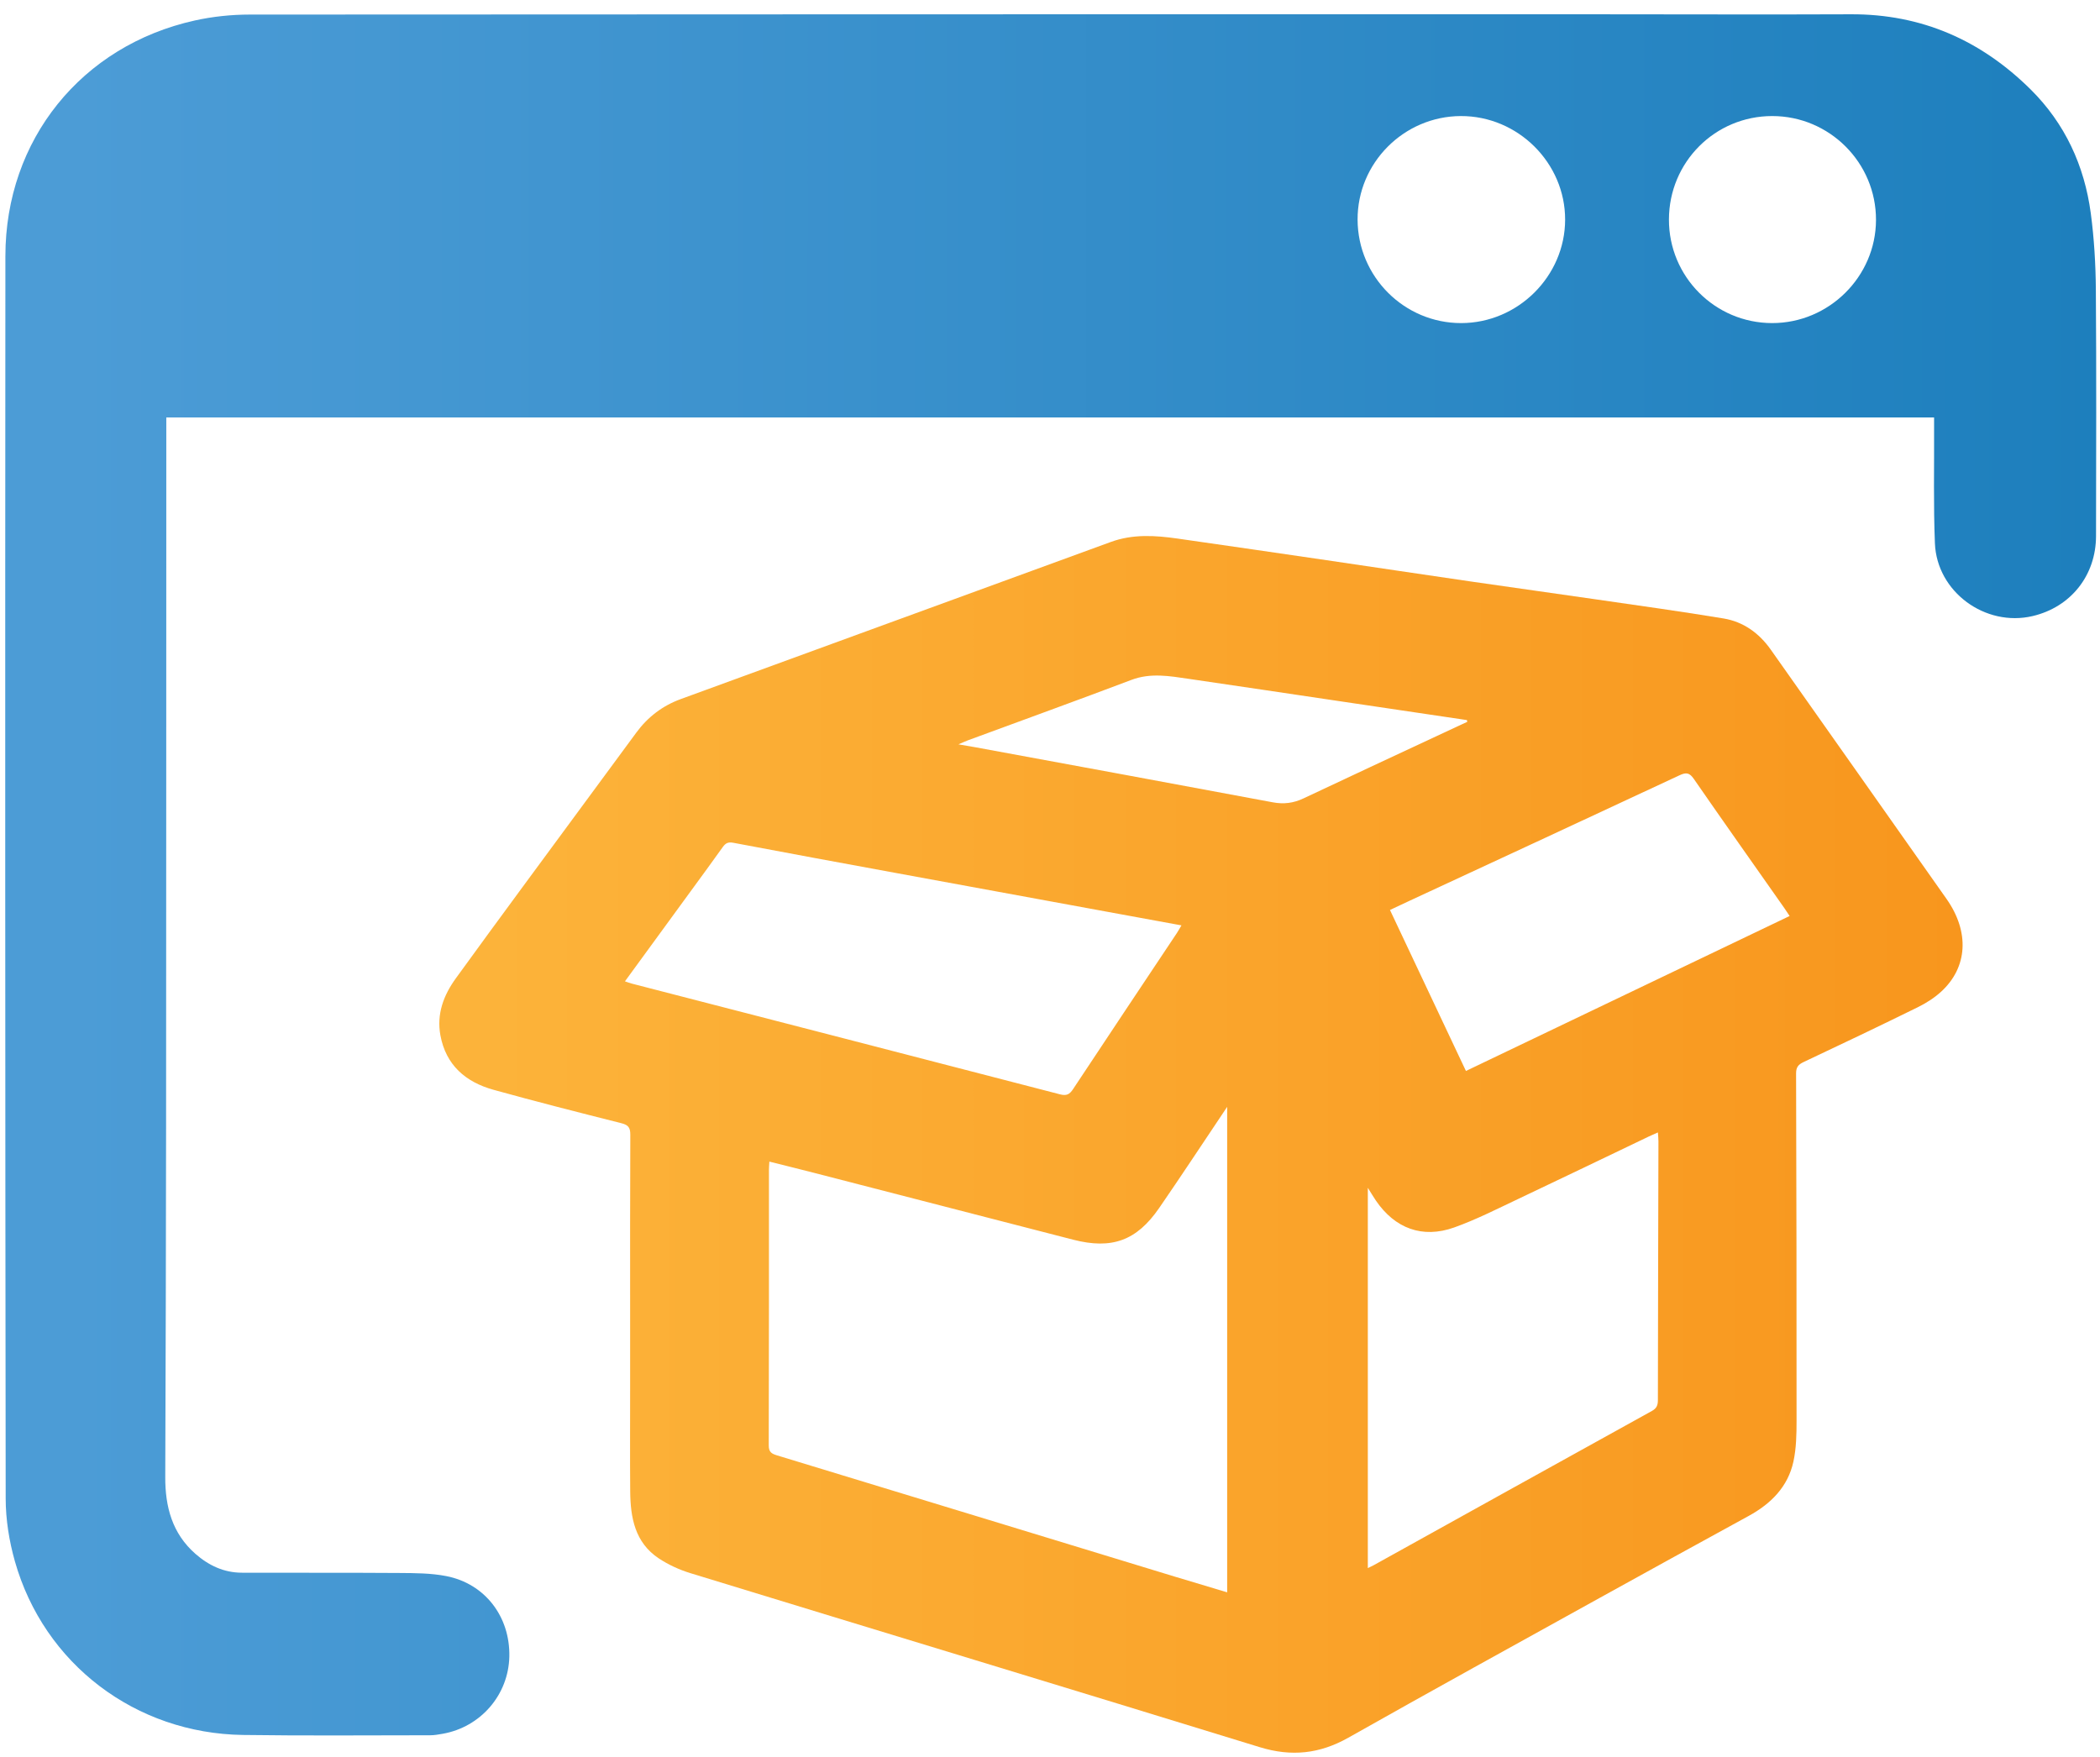
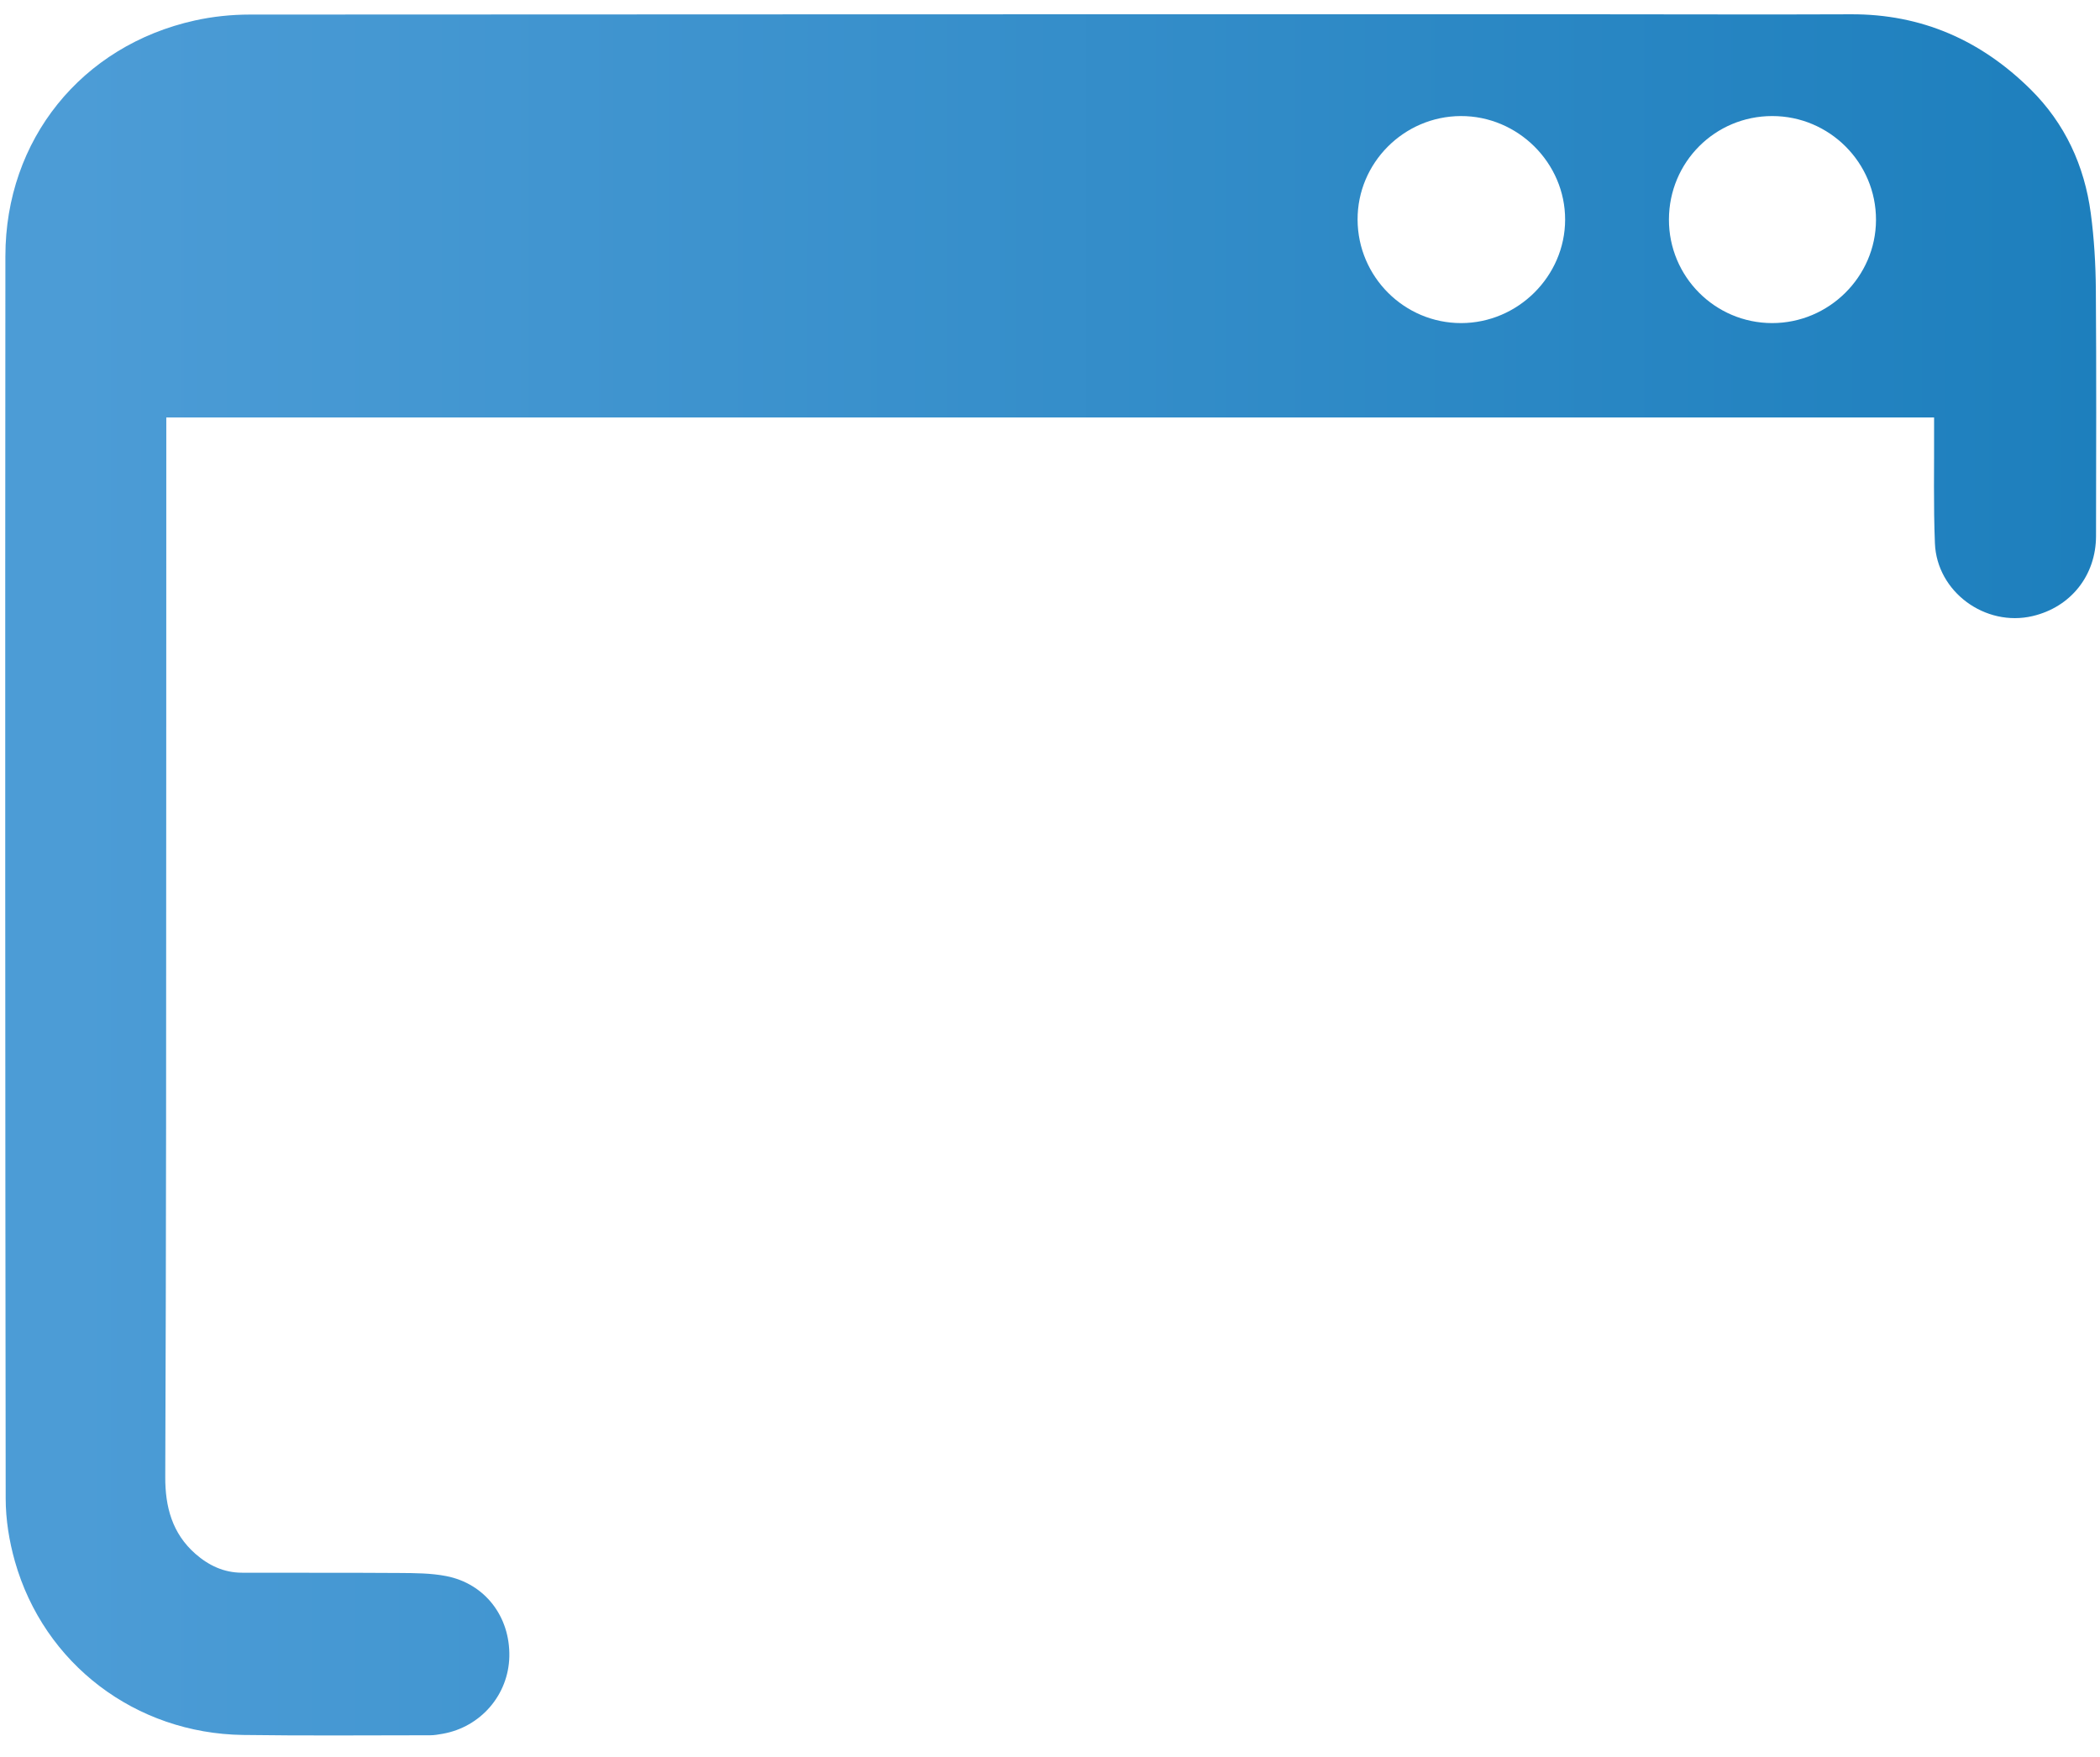
<svg xmlns="http://www.w3.org/2000/svg" version="1.1" id="Layer_1" x="0px" y="0px" viewBox="0 0 277.795 232.441" enable-background="new 0 0 277.795 232.441" xml:space="preserve">
  <linearGradient id="SVGID_1_" gradientUnits="userSpaceOnUse" x1="0.69" y1="115.749" x2="277.296" y2="115.749">
    <stop offset="0.034" style="stop-color:#4C9CD6" />
    <stop offset="1" style="stop-color:#1D7FBD" />
  </linearGradient>
  <path fill="url(#SVGID_1_)" d="M255.848,55.235c-77.998,0-155.853,0-233.849,0c0,0.469,0,0.899,0,1.329  c-0.008,30.805-0.006,61.611-0.028,92.416c-0.011,15.476-0.053,30.952-0.11,46.428c-0.015,3.941,0.912,7.471,3.993,10.174  c1.751,1.537,3.764,2.485,6.123,2.494c6.96,0.025,13.921-0.013,20.881,0.037c2.063,0.015,4.168,0.018,6.178,0.412  c5.133,1.006,8.452,5.373,8.34,10.644c-0.108,5.064-3.784,9.33-8.817,10.218c-0.544,0.096-1.098,0.196-1.647,0.196  c-8.256,0.003-16.514,0.077-24.769-0.04C17.92,229.34,5.82,220.151,1.97,206.569c-0.757-2.671-1.215-5.526-1.218-8.297  C0.681,143.474,0.676,88.677,0.713,33.879C0.723,18.497,10.775,6.036,25.765,2.711c2.363-0.524,4.835-0.782,7.258-0.784  c59.5-0.043,119.001-0.036,178.501-0.036c11.108,0,22.216,0.047,33.323-0.001c9.354-0.041,17.222,3.448,23.782,9.952  c4.532,4.494,7.102,10.066,7.944,16.355c0.45,3.363,0.649,6.78,0.674,10.175c0.081,10.848,0.04,21.697,0.023,32.545  c-0.008,5.225-3.349,9.41-8.394,10.593c-6.255,1.467-12.656-3.195-12.918-9.615c-0.205-5.027-0.086-10.068-0.11-15.103  C255.846,56.315,255.848,55.838,255.848,55.235z M193.241,15.355c-7.536,0.027-13.688,6.206-13.655,13.717  c0.032,7.551,6.183,13.685,13.71,13.674c7.504-0.011,13.729-6.204,13.744-13.675C207.056,21.554,200.791,15.328,193.241,15.355z   M220.772,29.034c-0.019,7.561,6.087,13.699,13.638,13.712c7.527,0.013,13.734-6.143,13.753-13.642  c0.02-7.577-6.153-13.755-13.738-13.749C226.866,15.361,220.791,21.447,220.772,29.034z" />
  <linearGradient id="SVGID_2_" gradientUnits="userSpaceOnUse" x1="58.114" y1="151.404" x2="259.618" y2="151.404">
    <stop offset="0.034" style="stop-color:#FCB33A" />
    <stop offset="1" style="stop-color:#F8961D" />
  </linearGradient>
-   <path fill="url(#SVGID_2_)" d="M83.356,173.952c0-7.94-0.017-15.88,0.023-23.82c0.005-0.925-0.252-1.292-1.163-1.522  c-5.66-1.43-11.321-2.865-16.945-4.429c-3.673-1.021-6.285-3.261-7.012-7.198c-0.519-2.814,0.413-5.298,2.038-7.543  c2.944-4.07,5.917-8.119,8.892-12.166c4.99-6.786,9.998-13.558,14.983-20.346c1.522-2.072,3.475-3.557,5.878-4.436  c18.963-6.935,37.93-13.858,56.894-20.789c2.904-1.062,5.869-0.871,8.84-0.446c6.572,0.939,13.14,1.898,19.708,2.861  c6.344,0.93,12.684,1.886,19.03,2.809c5.599,0.815,11.204,1.588,16.803,2.402c5.56,0.808,11.128,1.575,16.67,2.496  c2.632,0.438,4.707,1.937,6.258,4.138c7.744,10.989,15.506,21.965,23.238,32.963c3.075,4.373,2.806,9.071-0.727,12.292  c-0.906,0.826-1.991,1.513-3.096,2.056c-5.007,2.462-10.042,4.866-15.089,7.243c-0.716,0.337-0.99,0.702-0.987,1.512  c0.046,15.312,0.073,30.625,0.063,45.938c-0.001,1.803-0.033,3.651-0.413,5.4c-0.728,3.347-2.971,5.583-5.918,7.196  c-6.552,3.586-13.099,7.183-19.633,10.802c-11.121,6.16-22.259,12.288-33.328,18.54c-3.796,2.144-7.541,2.539-11.721,1.252  c-25.09-7.722-50.214-15.332-75.314-23.022c-1.458-0.447-2.906-1.11-4.176-1.95c-3.159-2.09-3.757-5.397-3.786-8.865  c-0.037-4.537-0.01-9.074-0.01-13.611C83.355,180.455,83.356,177.203,83.356,173.952z M101.775,153.686  c-0.024,0.435-0.055,0.733-0.055,1.032c-0.002,12.173,0.01,24.346-0.027,36.519c-0.003,0.917,0.418,1.108,1.133,1.326  c17.545,5.337,35.085,10.695,52.626,16.045c2.291,0.699,4.587,1.377,6.882,2.065c0-21.397,0-42.67,0-64.232  c-0.287,0.431-0.408,0.613-0.53,0.794c-2.819,4.2-5.598,8.427-8.467,12.592c-2.98,4.326-6.264,5.506-11.371,4.191  c-11.416-2.938-22.828-5.892-34.243-8.835C105.765,154.678,103.802,154.195,101.775,153.686z M180.94,157.152  c0,16.919,0,33.556,0,50.31c0.322-0.156,0.555-0.256,0.776-0.378c12.267-6.808,24.531-13.624,36.809-20.412  c0.636-0.352,0.785-0.77,0.786-1.437c0.013-11.415,0.047-22.83,0.073-34.245c0.001-0.353-0.042-0.706-0.071-1.164  c-0.479,0.213-0.821,0.355-1.155,0.515c-5.779,2.766-11.548,5.554-17.34,8.293c-2.791,1.319-5.558,2.733-8.457,3.767  c-4.204,1.499-7.84,0.124-10.355-3.56C181.689,158.373,181.403,157.886,180.94,157.152z M82.67,129.835  c0.391,0.131,0.637,0.23,0.891,0.296c18.888,4.88,37.779,9.75,56.661,14.655c0.861,0.224,1.263,0.013,1.73-0.695  c4.556-6.898,9.152-13.769,13.733-20.651c0.195-0.293,0.362-0.605,0.602-1.009c-3.402-0.623-6.661-1.22-9.92-1.818  c-9.268-1.701-18.536-3.399-27.802-5.104c-7.19-1.323-14.382-2.643-21.564-4.006c-0.68-0.129-1.025,0.05-1.393,0.567  c-1.401,1.969-2.834,3.915-4.258,5.868C88.481,121.872,85.611,125.804,82.67,129.835z M236.738,121.191  c-0.29-0.434-0.491-0.75-0.707-1.056c-3.993-5.687-8.007-11.36-11.961-17.074c-0.572-0.827-1-0.907-1.892-0.49  c-11.885,5.557-23.79,11.069-35.69,16.593c-0.846,0.393-1.688,0.793-2.618,1.23c3.367,7.137,6.689,14.179,10.048,21.3  C208.219,134.848,222.428,128.043,236.738,121.191z M194.099,95.499c-0.017-0.076-0.034-0.153-0.051-0.229  c-5.703-0.846-11.405-1.693-17.108-2.539c-6.564-0.974-13.127-1.959-19.694-2.917c-2.531-0.369-5.032-0.826-7.588,0.142  c-7.185,2.72-14.41,5.333-21.618,7.992c-0.325,0.12-0.639,0.269-1.254,0.532c1.02,0.175,1.684,0.283,2.346,0.405  c13.082,2.413,26.166,4.814,39.24,7.265c1.45,0.272,2.735,0.106,4.05-0.515c5.896-2.784,11.809-5.531,17.716-8.29  C191.457,96.727,192.778,96.113,194.099,95.499z" />
</svg>